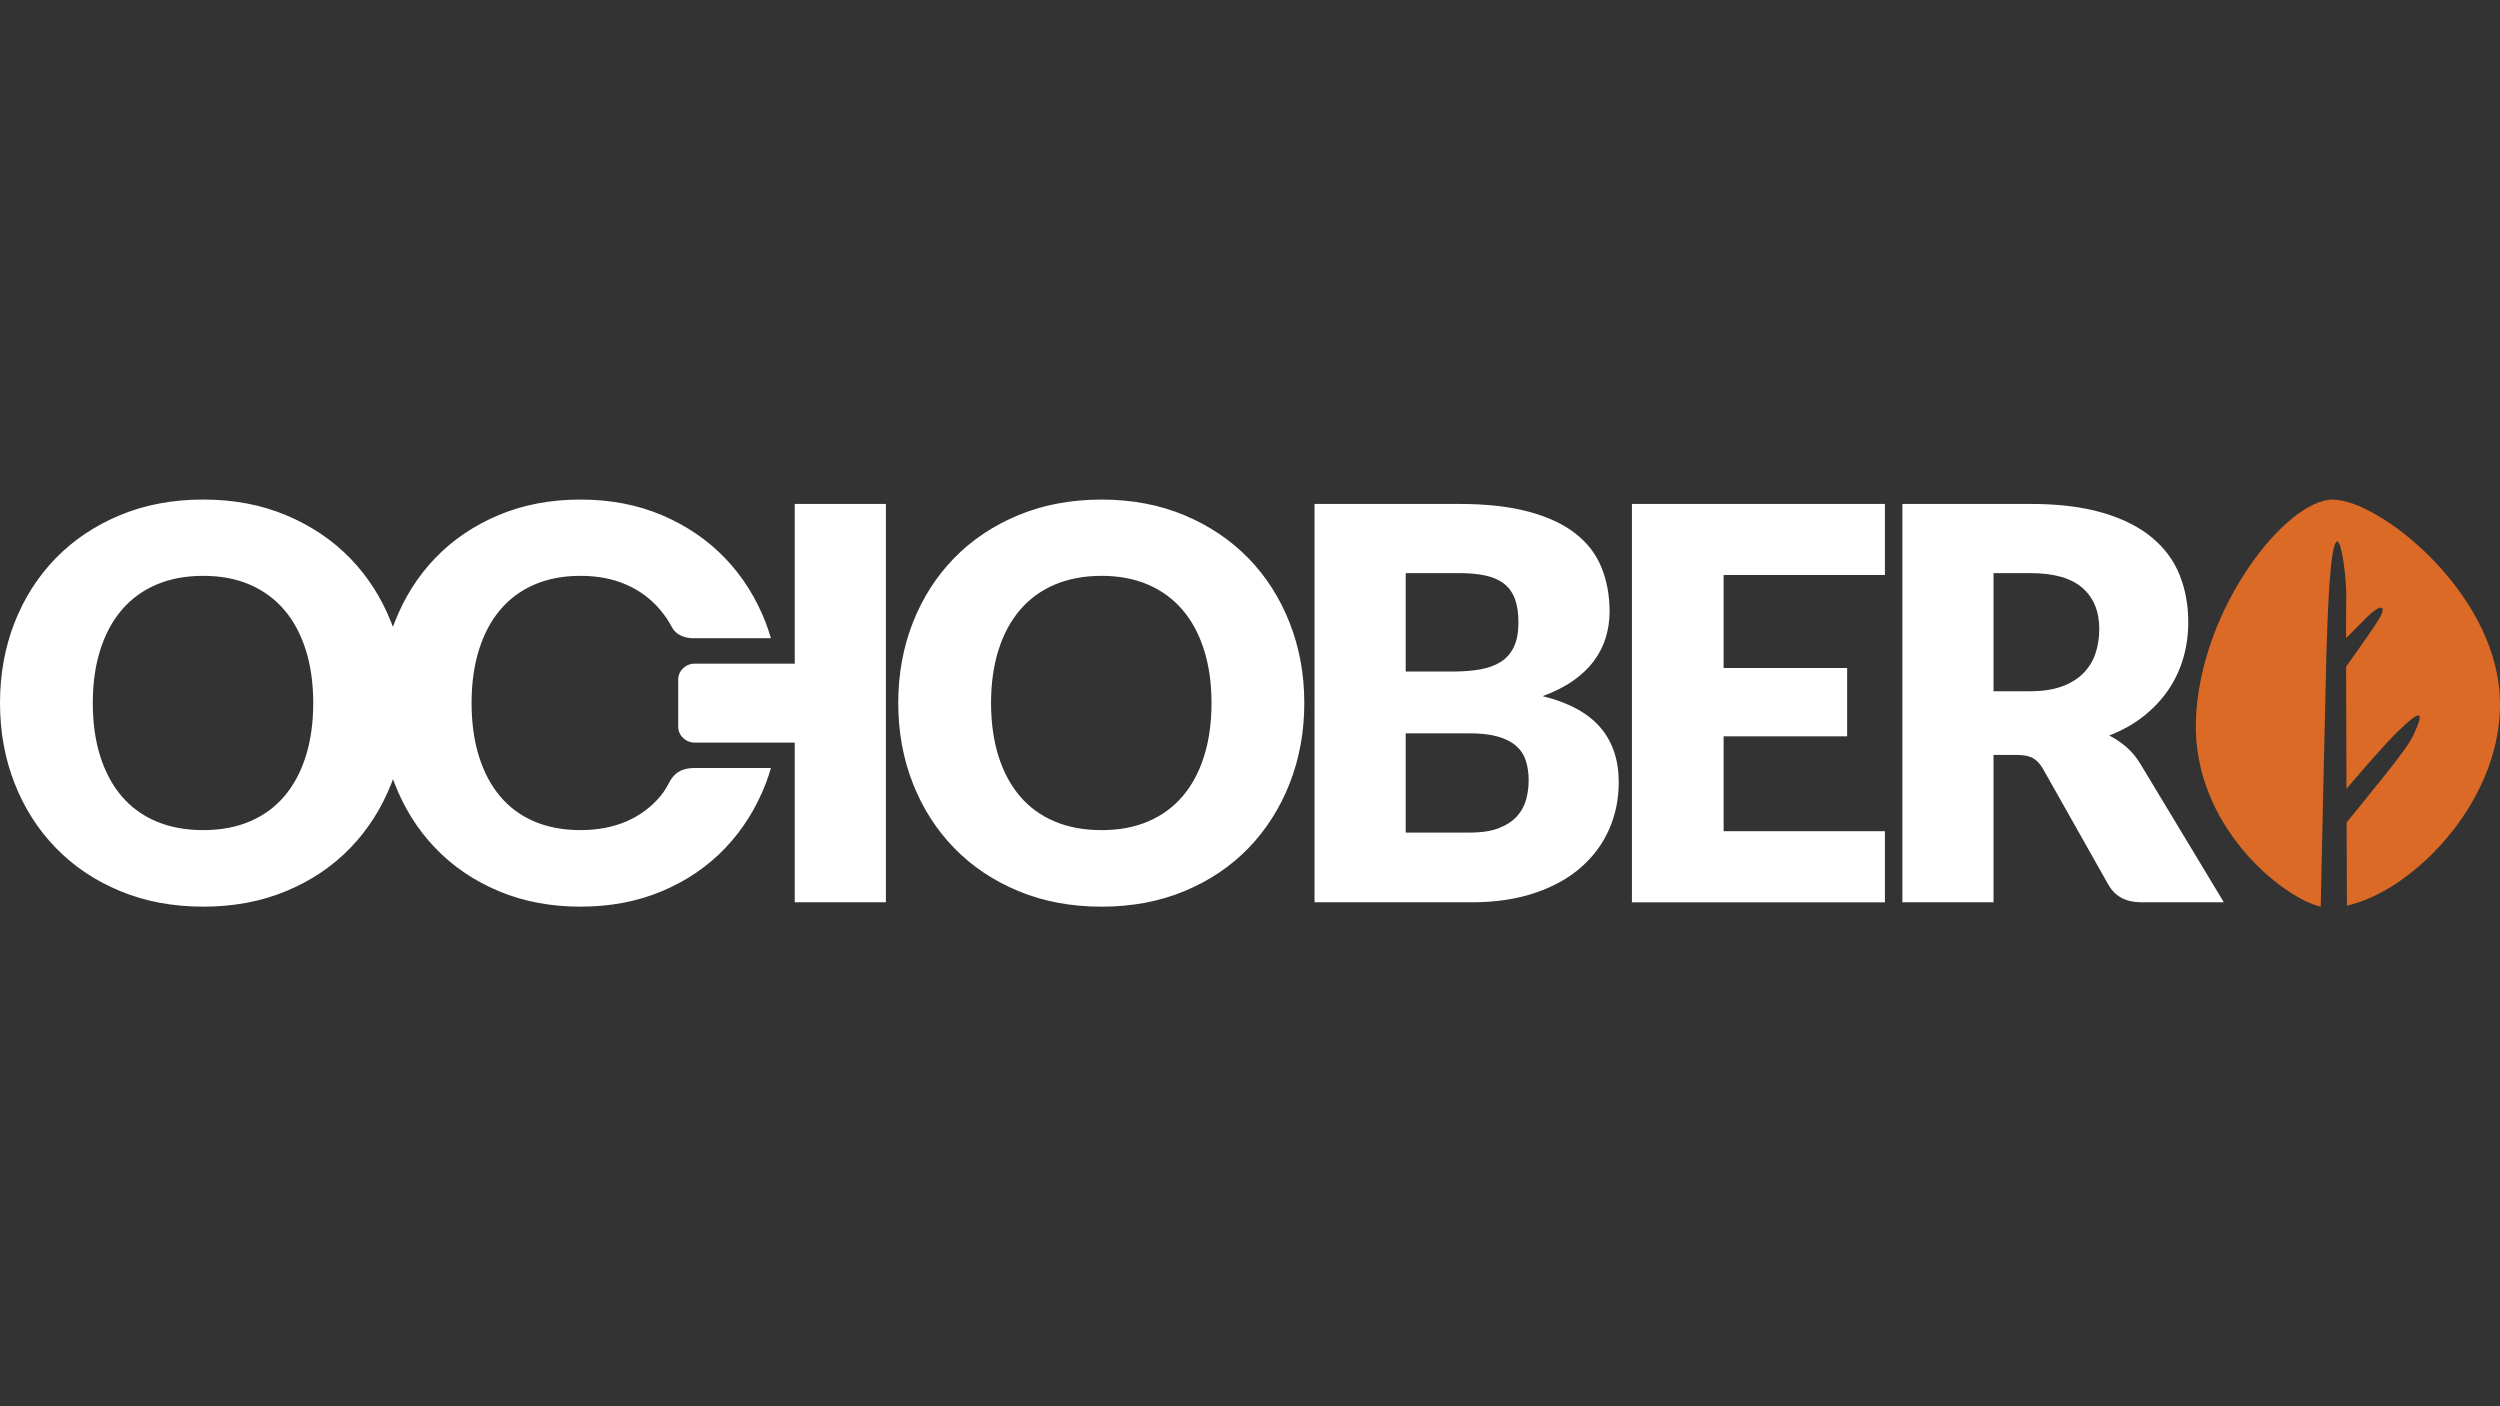
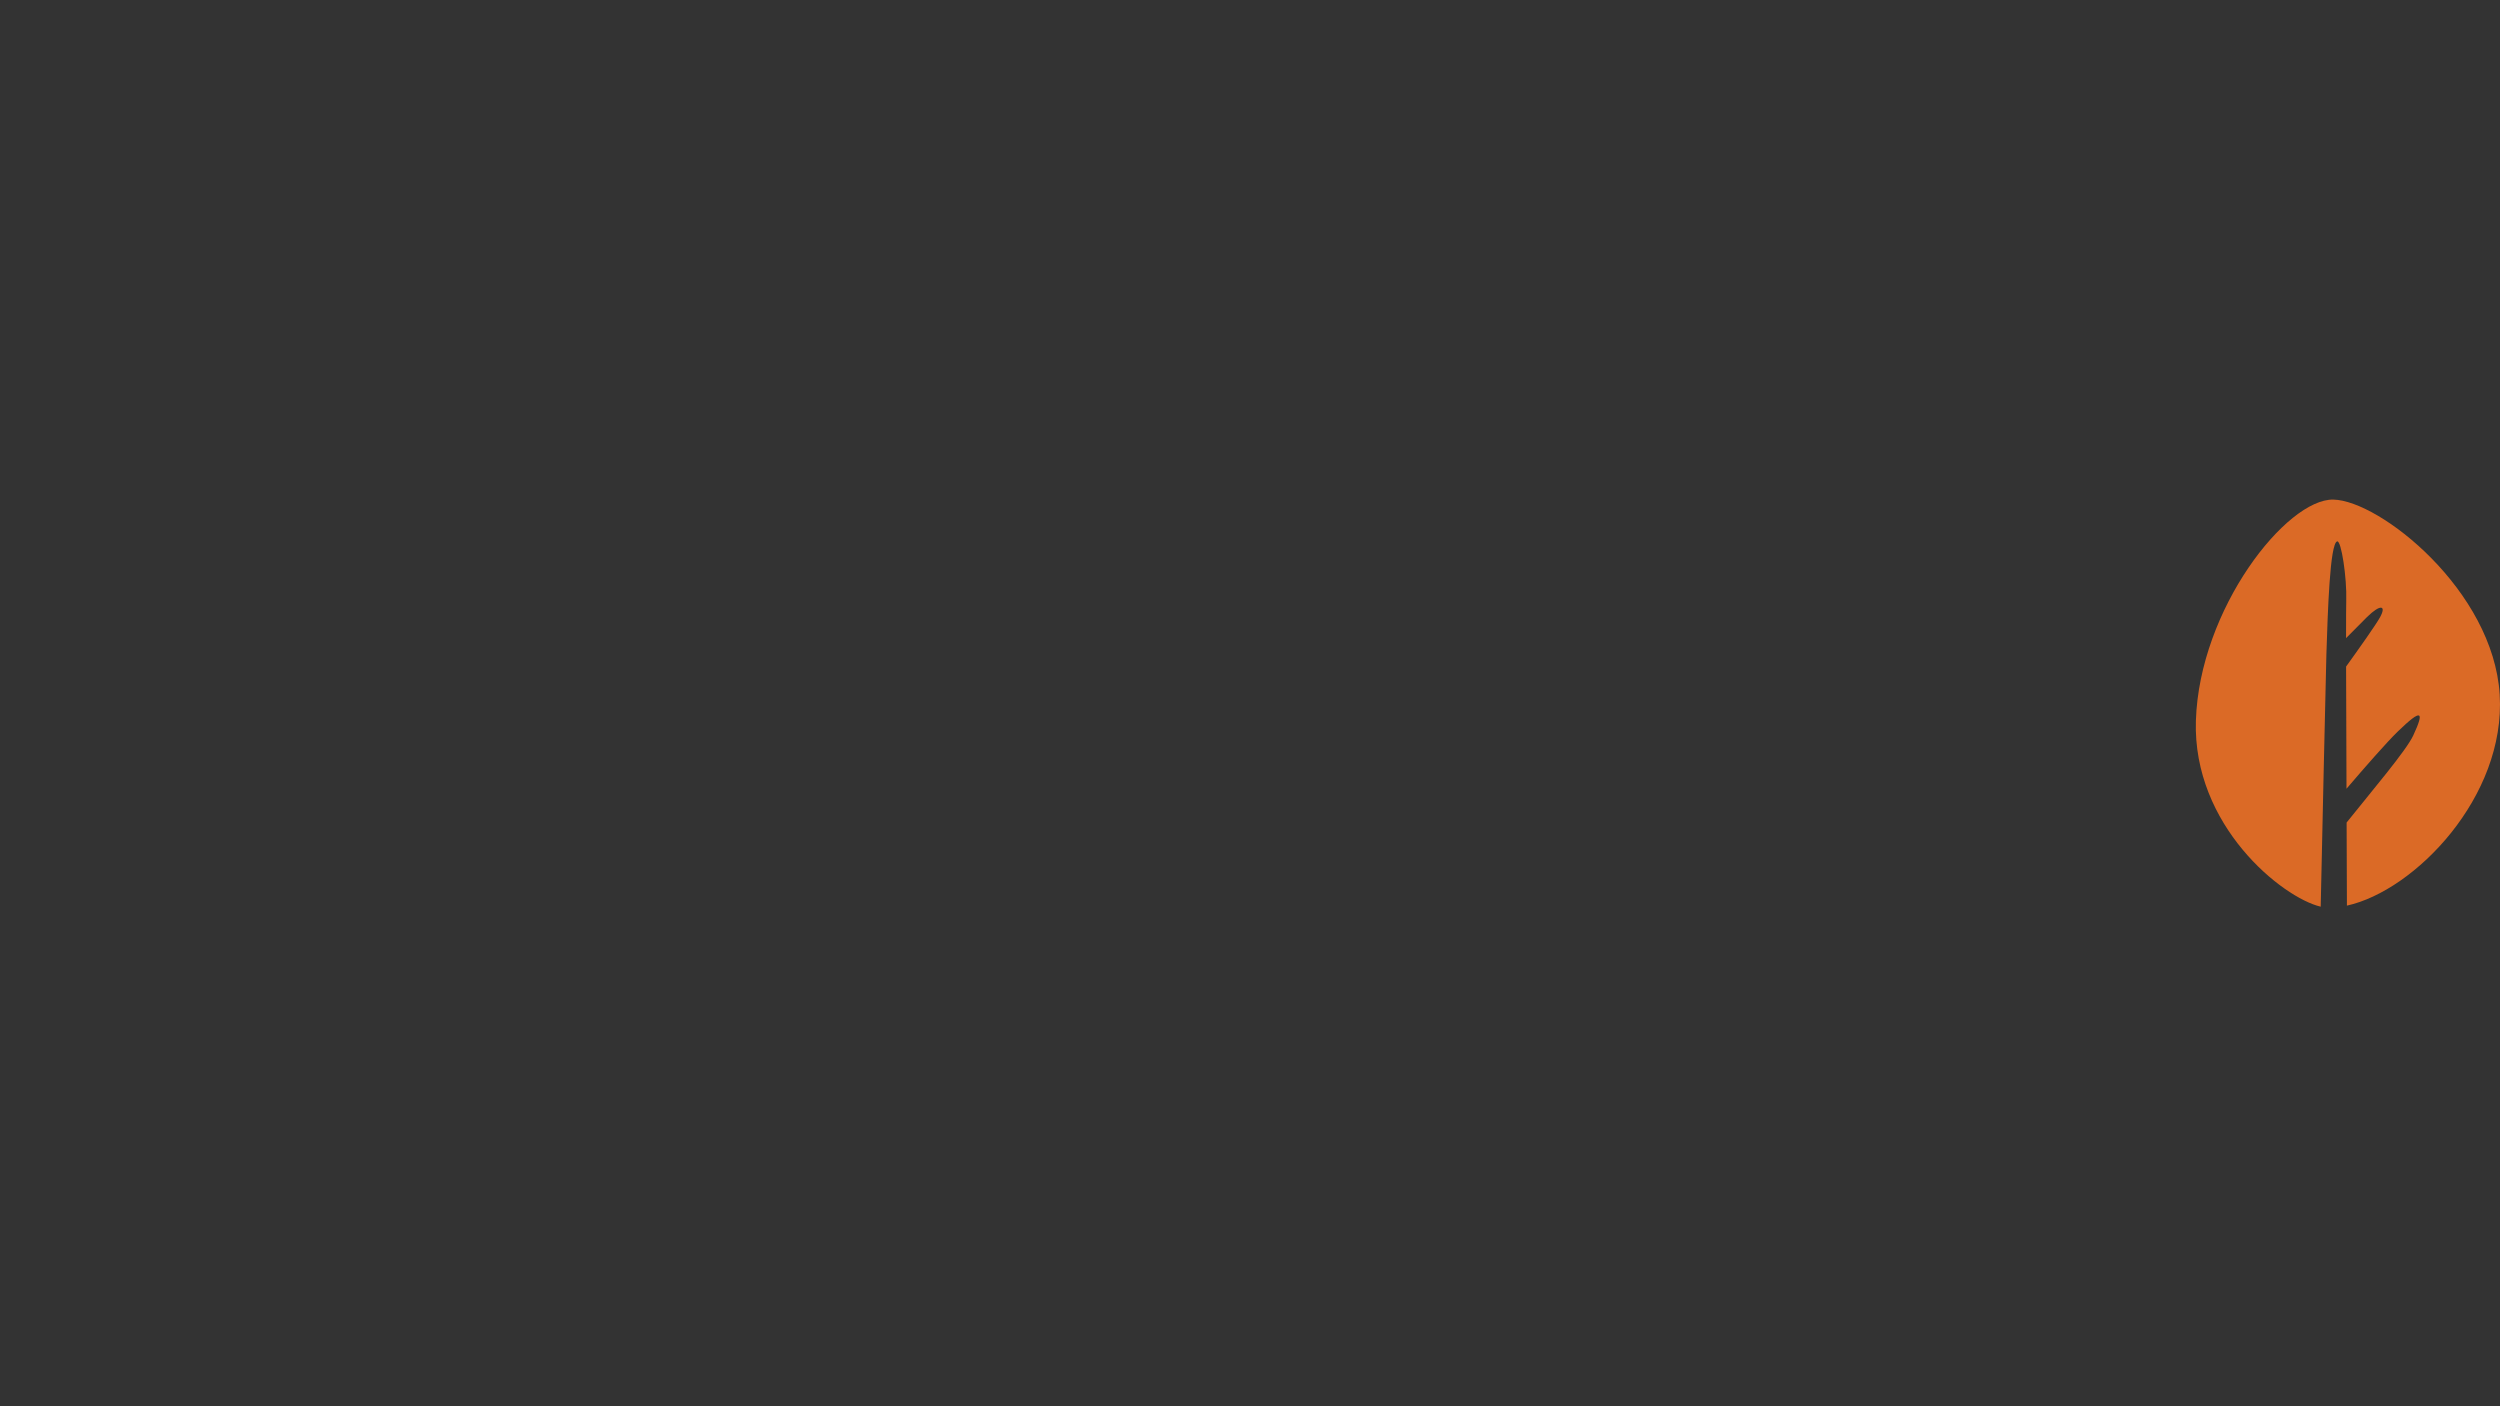
<svg xmlns="http://www.w3.org/2000/svg" id="Layer_1" data-name="Layer 1" version="1.1" viewBox="0 0 1600 900">
  <rect x="0" y="0" width="1600" height="900" fill="#333333" stroke="none" />
  <defs>
    <style>
      .cls-1 {
        fill: #db6a26;
      }

      .cls-1, .cls-2 {
        fill-rule: evenodd;
        stroke-width: 0px;
      }

      .cls-2 {
        fill: #fff;
      }
    </style>
  </defs>
  <title>squarespace-logo-horizontal-white</title>
  <desc>Created with Sketch.</desc>
-   <path class="cls-2" d="M445.01,491.53c-4.44,0-11.57.44-16.01,8.04-1.76,3.02-3.26,6.34-6.52,10.19-5.92,6.99-13.17,12.33-21.73,16-8.57,3.68-18.33,5.51-29.26,5.51s-20.89-1.83-29.5-5.51c-8.64-3.67-15.9-9.01-21.82-16-5.93-7.01-10.46-15.55-13.63-25.65-3.15-10.08-4.73-21.49-4.73-34.2s1.58-23.94,4.73-34.04c3.17-10.08,7.69-18.64,13.63-25.63,5.92-7,13.18-12.36,21.82-16.1,8.61-3.73,18.45-5.6,29.5-5.6s20.69,1.87,29.26,5.6c8.56,3.74,15.81,9.1,21.73,16.1,2.86,3.38,5.4,7.11,7.6,11.23,4.25,7.94,14.92,6.99,14.92,6.99h48.38c-.99-3.31-2.02-6.6-3.26-9.81-6.14-15.87-14.79-29.63-25.95-41.3-11.16-11.66-24.61-20.85-40.33-27.57-15.73-6.71-33.17-10.06-52.35-10.06s-36.64,3.32-52.42,9.97c-15.78,6.65-29.29,15.8-40.51,27.47-11.23,11.68-19.9,25.43-26.05,41.29-.36.92-.7,1.85-1.04,2.78-.32-.87-.65-1.73-.98-2.6-6.24-15.87-15.01-29.63-26.34-41.3-11.33-11.66-24.97-20.84-40.94-27.56-15.96-6.71-33.67-10.06-53.12-10.06s-37.19,3.32-53.21,9.97c-16.02,6.65-29.72,15.8-41.1,27.47-11.41,11.68-20.2,25.43-26.45,41.29C3.11,414.33,0,431.48,0,449.9s3.11,35.59,9.34,51.45c6.25,15.86,15.04,29.66,26.45,41.38,11.38,11.72,25.08,20.9,41.1,27.55,16.02,6.65,33.75,9.98,53.21,9.98s37.16-3.33,53.12-9.98c15.97-6.65,29.61-15.83,40.94-27.55,11.33-11.72,20.1-25.52,26.34-41.38.35-.89.69-1.79,1.02-2.69.33.9.66,1.8,1,2.69,6.15,15.86,14.82,29.66,26.05,41.38,11.22,11.72,24.72,20.9,40.51,27.55,15.78,6.65,33.25,9.98,52.42,9.98s36.61-3.33,52.35-9.98c15.73-6.65,29.17-15.83,40.33-27.55,11.17-11.72,19.81-25.52,25.95-41.38,1.25-3.21,2.28-6.52,3.27-9.83h-48.39ZM195.66,484.1c-3.19,10.1-7.8,18.64-13.81,25.65-6.01,6.99-13.37,12.33-22.06,16-8.7,3.69-18.6,5.52-29.69,5.52s-21.21-1.83-29.95-5.52c-8.76-3.67-16.13-9.01-22.14-16-6.02-7.01-10.61-15.55-13.83-25.65-3.2-10.08-4.8-21.48-4.8-34.2s1.6-23.94,4.8-34.03c3.22-10.08,7.81-18.64,13.83-25.63,6.01-7.01,13.38-12.37,22.14-16.11,8.74-3.73,18.73-5.59,29.95-5.59s20.99,1.86,29.69,5.59c8.69,3.74,16.05,9.1,22.06,16.11,6.01,6.99,10.62,15.55,13.81,25.63,3.21,10.09,4.81,21.43,4.81,34.03s-1.6,24.12-4.81,34.2ZM775.36,449.91c0-12.61-1.6-23.94-4.8-34.04-3.2-10.08-7.81-18.64-13.81-25.63-6.01-7.01-13.37-12.36-22.05-16.1-8.7-3.73-18.61-5.6-29.7-5.6s-21.2,1.87-29.94,5.6c-8.77,3.74-16.14,9.1-22.15,16.1-6.02,6.99-10.62,15.55-13.83,25.63-3.2,10.1-4.81,21.43-4.81,34.04s1.61,24.12,4.81,34.2c3.21,10.1,7.81,18.64,13.83,25.65,6.01,6.99,13.38,12.33,22.15,16,8.74,3.69,18.73,5.52,29.94,5.52s21-1.83,29.7-5.52c8.68-3.67,16.05-9.01,22.05-16,6.01-7.01,10.62-15.55,13.81-25.65,3.2-10.08,4.8-21.48,4.8-34.2h0ZM834.75,449.91c0,18.44-3.14,35.58-9.35,51.45-6.25,15.86-15.02,29.66-26.34,41.38-11.34,11.72-24.97,20.9-40.95,27.55-15.96,6.65-33.66,9.98-53.13,9.98s-37.18-3.33-53.2-9.98c-16.03-6.65-29.73-15.84-41.11-27.55-11.41-11.72-20.21-25.52-26.44-41.38-6.23-15.87-9.35-33.01-9.35-51.45s3.12-35.58,9.35-51.45c6.24-15.86,15.04-29.61,26.44-41.29,11.38-11.67,25.08-20.82,41.11-27.47,16.02-6.65,33.74-9.97,53.2-9.97s37.16,3.35,53.13,10.05c15.97,6.72,29.61,15.91,40.95,27.57,11.32,11.66,20.09,25.43,26.34,41.3,6.22,15.86,9.35,32.95,9.35,51.26h0ZM899.64,469.33v63.52h41.06c7.71,0,14.03-1,18.92-2.98,4.89-1.99,8.72-4.56,11.47-7.7,2.76-3.15,4.66-6.71,5.7-10.69,1.03-3.95,1.55-7.98,1.55-12.06,0-4.67-.6-8.87-1.81-12.61-1.21-3.73-3.28-6.88-6.21-9.45-2.94-2.56-6.84-4.55-11.67-5.95-4.83-1.39-10.93-2.09-18.29-2.09h-40.73ZM899.64,429.78h30.38c6.44,0,12.25-.46,17.44-1.39,5.17-.94,9.58-2.56,13.2-4.9,3.63-2.34,6.38-5.54,8.29-9.63,1.9-4.09,2.84-9.21,2.84-15.4s-.74-11.1-2.24-15.14c-1.5-4.01-3.8-7.25-6.91-9.71-3.1-2.45-7.05-4.19-11.82-5.24-4.79-1.05-10.45-1.58-17-1.58h-34.17v62.99ZM841.3,577.47v-254.95h92.51c17.38,0,32.17,1.64,44.36,4.9,12.2,3.27,22.15,7.87,29.86,13.83,7.71,5.94,13.32,13.18,16.83,21.7,3.51,8.52,5.27,18.03,5.27,28.52,0,5.71-.81,11.22-2.42,16.53-1.62,5.31-4.14,10.29-7.6,14.97-3.45,4.66-7.87,8.88-13.29,12.69-5.4,3.79-11.91,7.08-19.51,9.88,16.59,4.09,28.83,10.71,36.78,19.87,7.93,9.16,11.9,20.9,11.9,35.25,0,10.84-2.07,20.94-6.22,30.26-4.14,9.34-10.21,17.47-18.2,24.42-8,6.94-17.87,12.36-29.61,16.26-11.74,3.92-25.14,5.87-40.22,5.87h-100.44ZM1206.34,322.52v45.5h-103.23v59.5h79.06v43.75h-79.06v60.71h103.23v45.5h-161.91v-254.95h161.91ZM1275.86,442.39h23.48c7.93,0,14.7-1.02,20.28-3.06,5.58-2.05,10.16-4.87,13.73-8.49,3.57-3.61,6.15-7.84,7.77-12.68,1.6-4.85,2.42-10.07,2.42-15.67,0-11.19-3.6-19.95-10.79-26.24-7.19-6.31-18.33-9.46-33.4-9.46h-23.48v75.6ZM1275.86,483.15v94.31h-58.34v-254.95h81.82c18.17,0,33.68,1.91,46.52,5.7,12.83,3.79,23.31,9.07,31.41,15.83,8.12,6.77,14.01,14.75,17.7,23.97,3.67,9.21,5.51,19.25,5.51,30.1,0,8.29-1.09,16.09-3.29,23.43-2.17,7.35-5.43,14.16-9.74,20.39-4.32,6.24-9.62,11.8-15.88,16.71-6.28,4.9-13.5,8.92-21.68,12.07,3.92,1.99,7.57,4.44,10.97,7.35,3.39,2.92,6.36,6.48,8.9,10.68l53.5,88.72h-52.81c-9.79,0-16.81-3.73-21.06-11.19l-41.77-74.02c-1.84-3.28-4.01-5.6-6.48-7.01-2.46-1.39-5.96-2.09-10.43-2.09h-14.85ZM508.64,322.52v102.22h-64.09c-5.8,0-10.5,4.57-10.5,10.19v30.12c0,5.63,4.7,10.2,10.5,10.2h64.09v102.22h58.34v-254.95h-58.34Z" />
  <path id="Fill-16" class="cls-1" d="M1599.8,444.54c-4.08-66.57-76.58-124.17-106.45-124.8-29.88-.64-85.72,69.85-87.98,141.48-2.12,67.16,55.2,113.22,79.88,119.06.69-31.6,3.22-147.94,3.64-161.5.89-27.72,2.25-70.86,6.88-72.29,2.66-.82,6.28,23.43,5.83,37.76-.09,2.73-.12,11.59-.12,24.16,5-5.08,10.21-10.36,13.39-13.48,8.7-8.54,12.54-7.53,8.37.09-2.57,4.69-13.61,20.28-21.74,31.58.04,22.79.15,51.47.26,78.19,11.47-13.42,25.51-29.52,32.88-36.67,15.47-15,17.12-13.1,9.81,2.64-4.49,9.65-26.42,35.38-42.62,55.67.1,23.71.18,43.65.2,53.17,43.43-9.55,101.76-69.69,97.77-135.04" />
</svg>